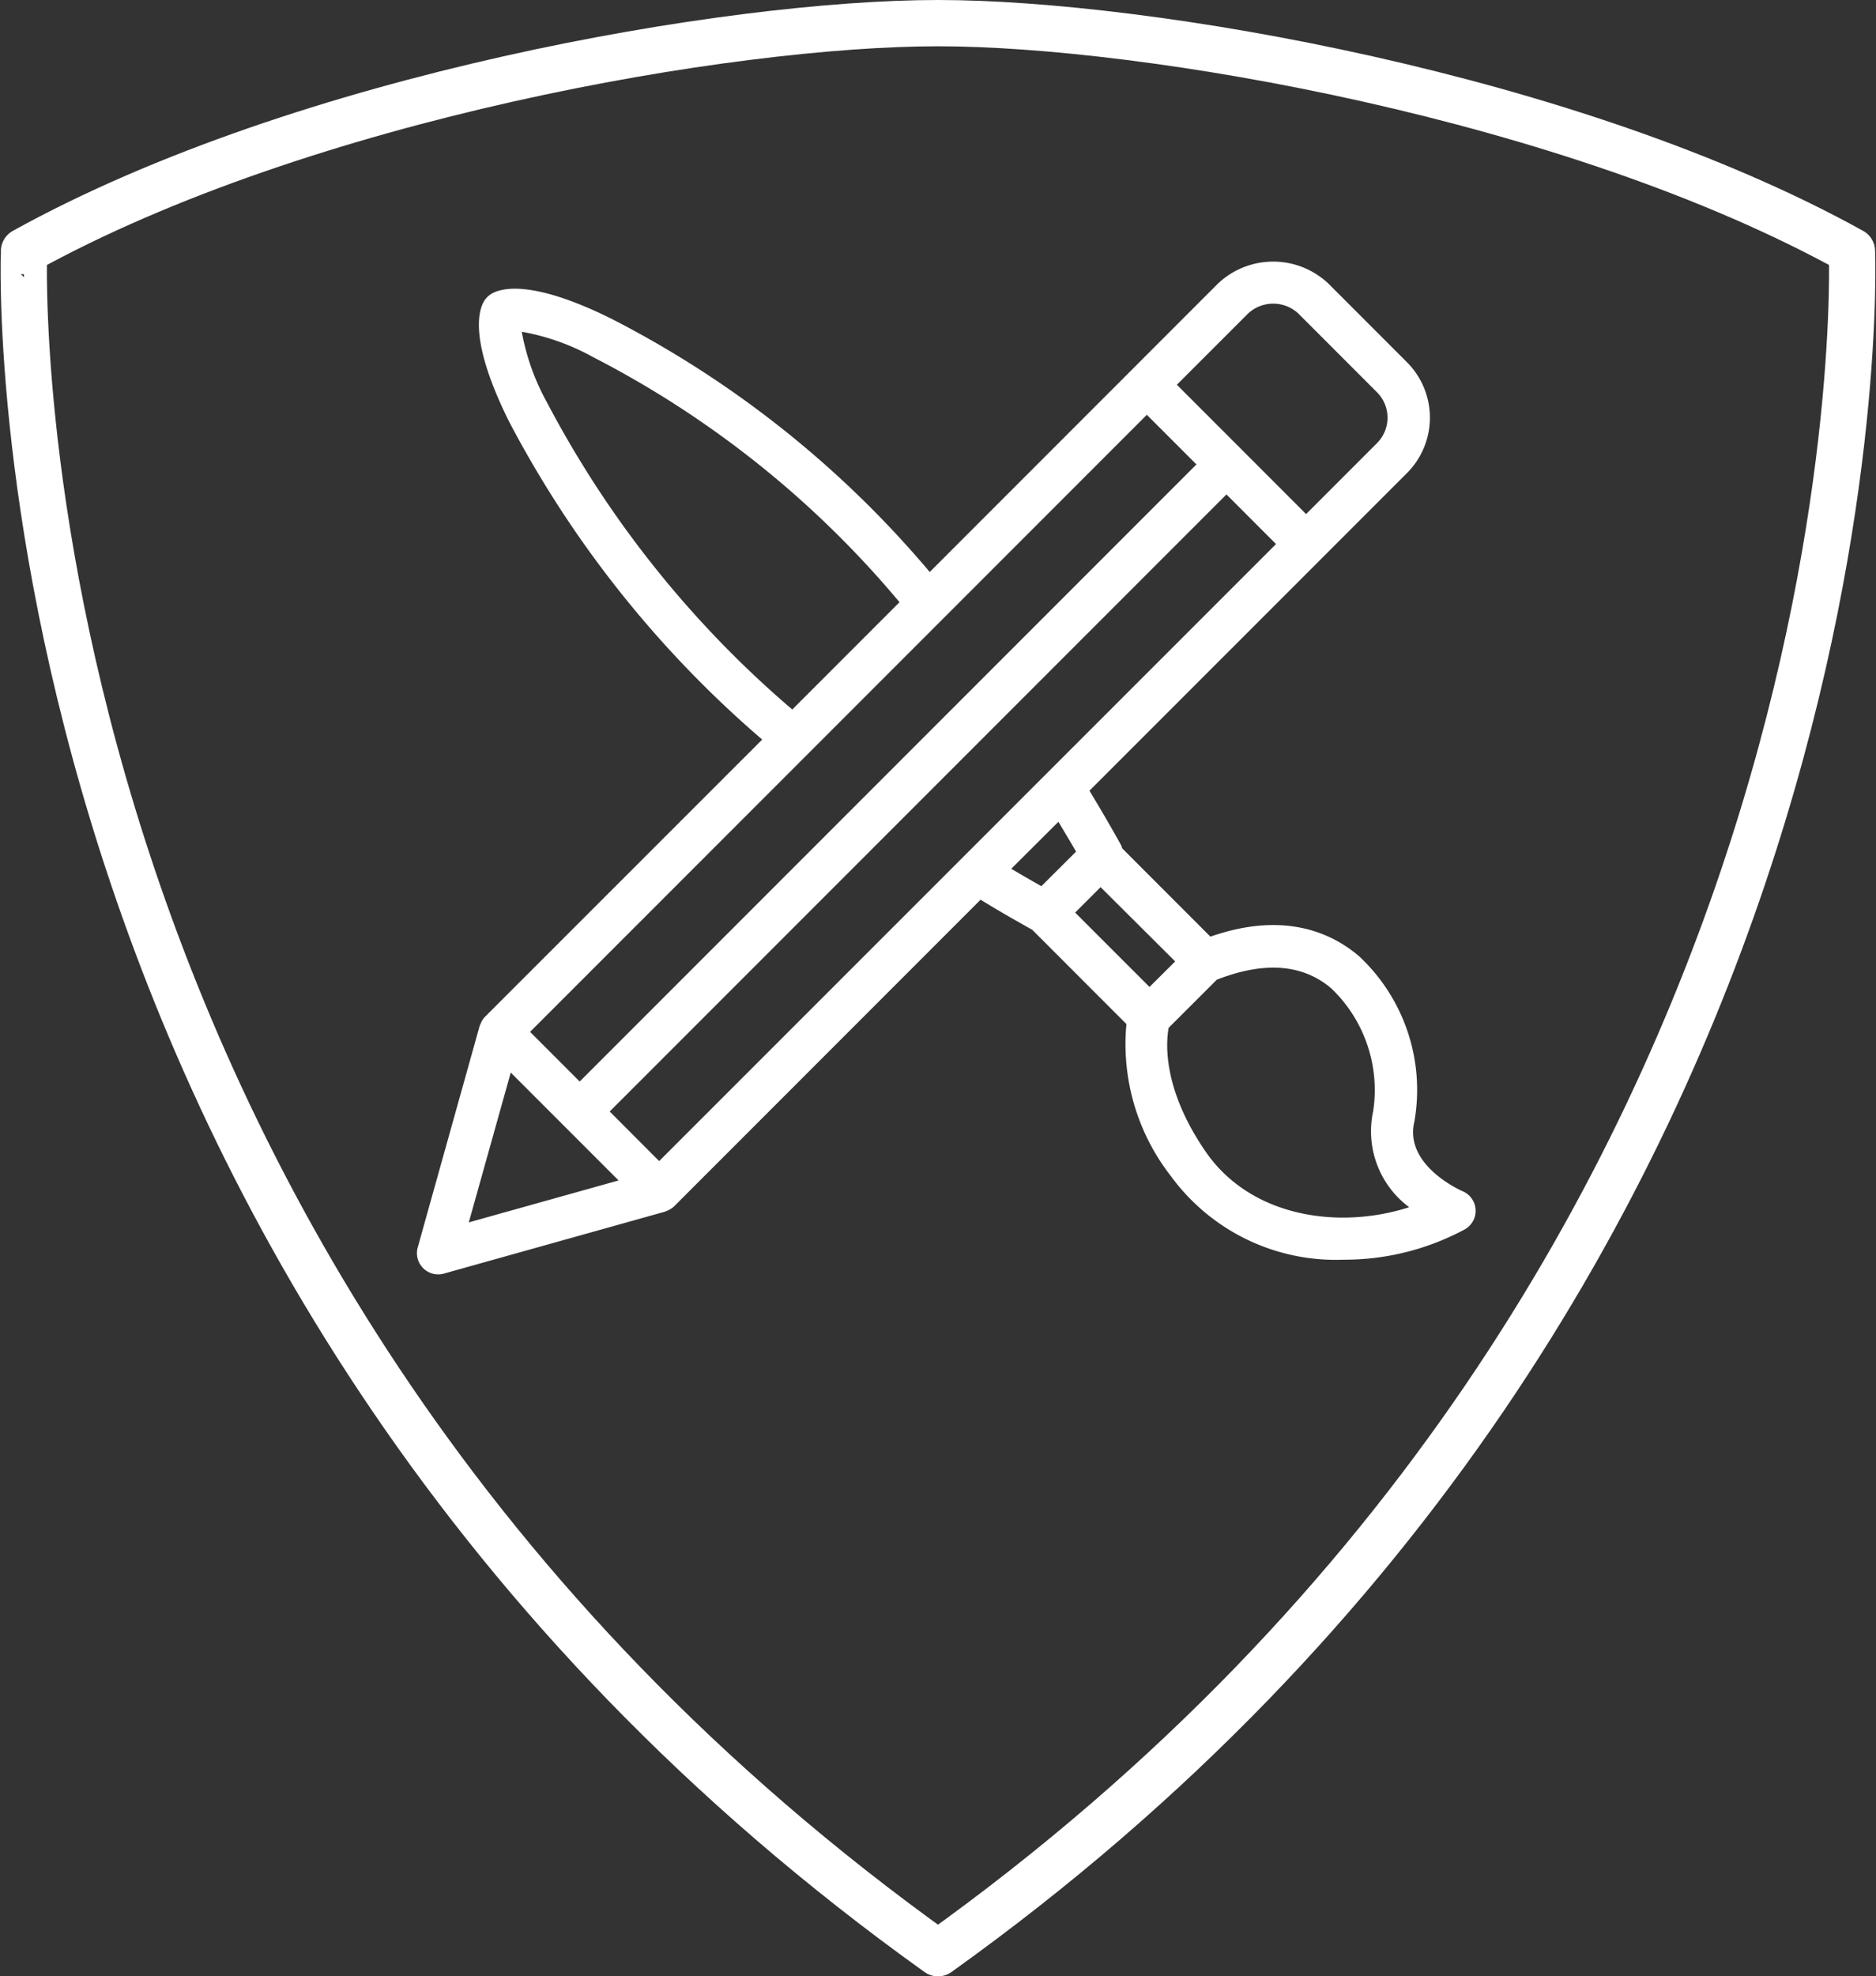
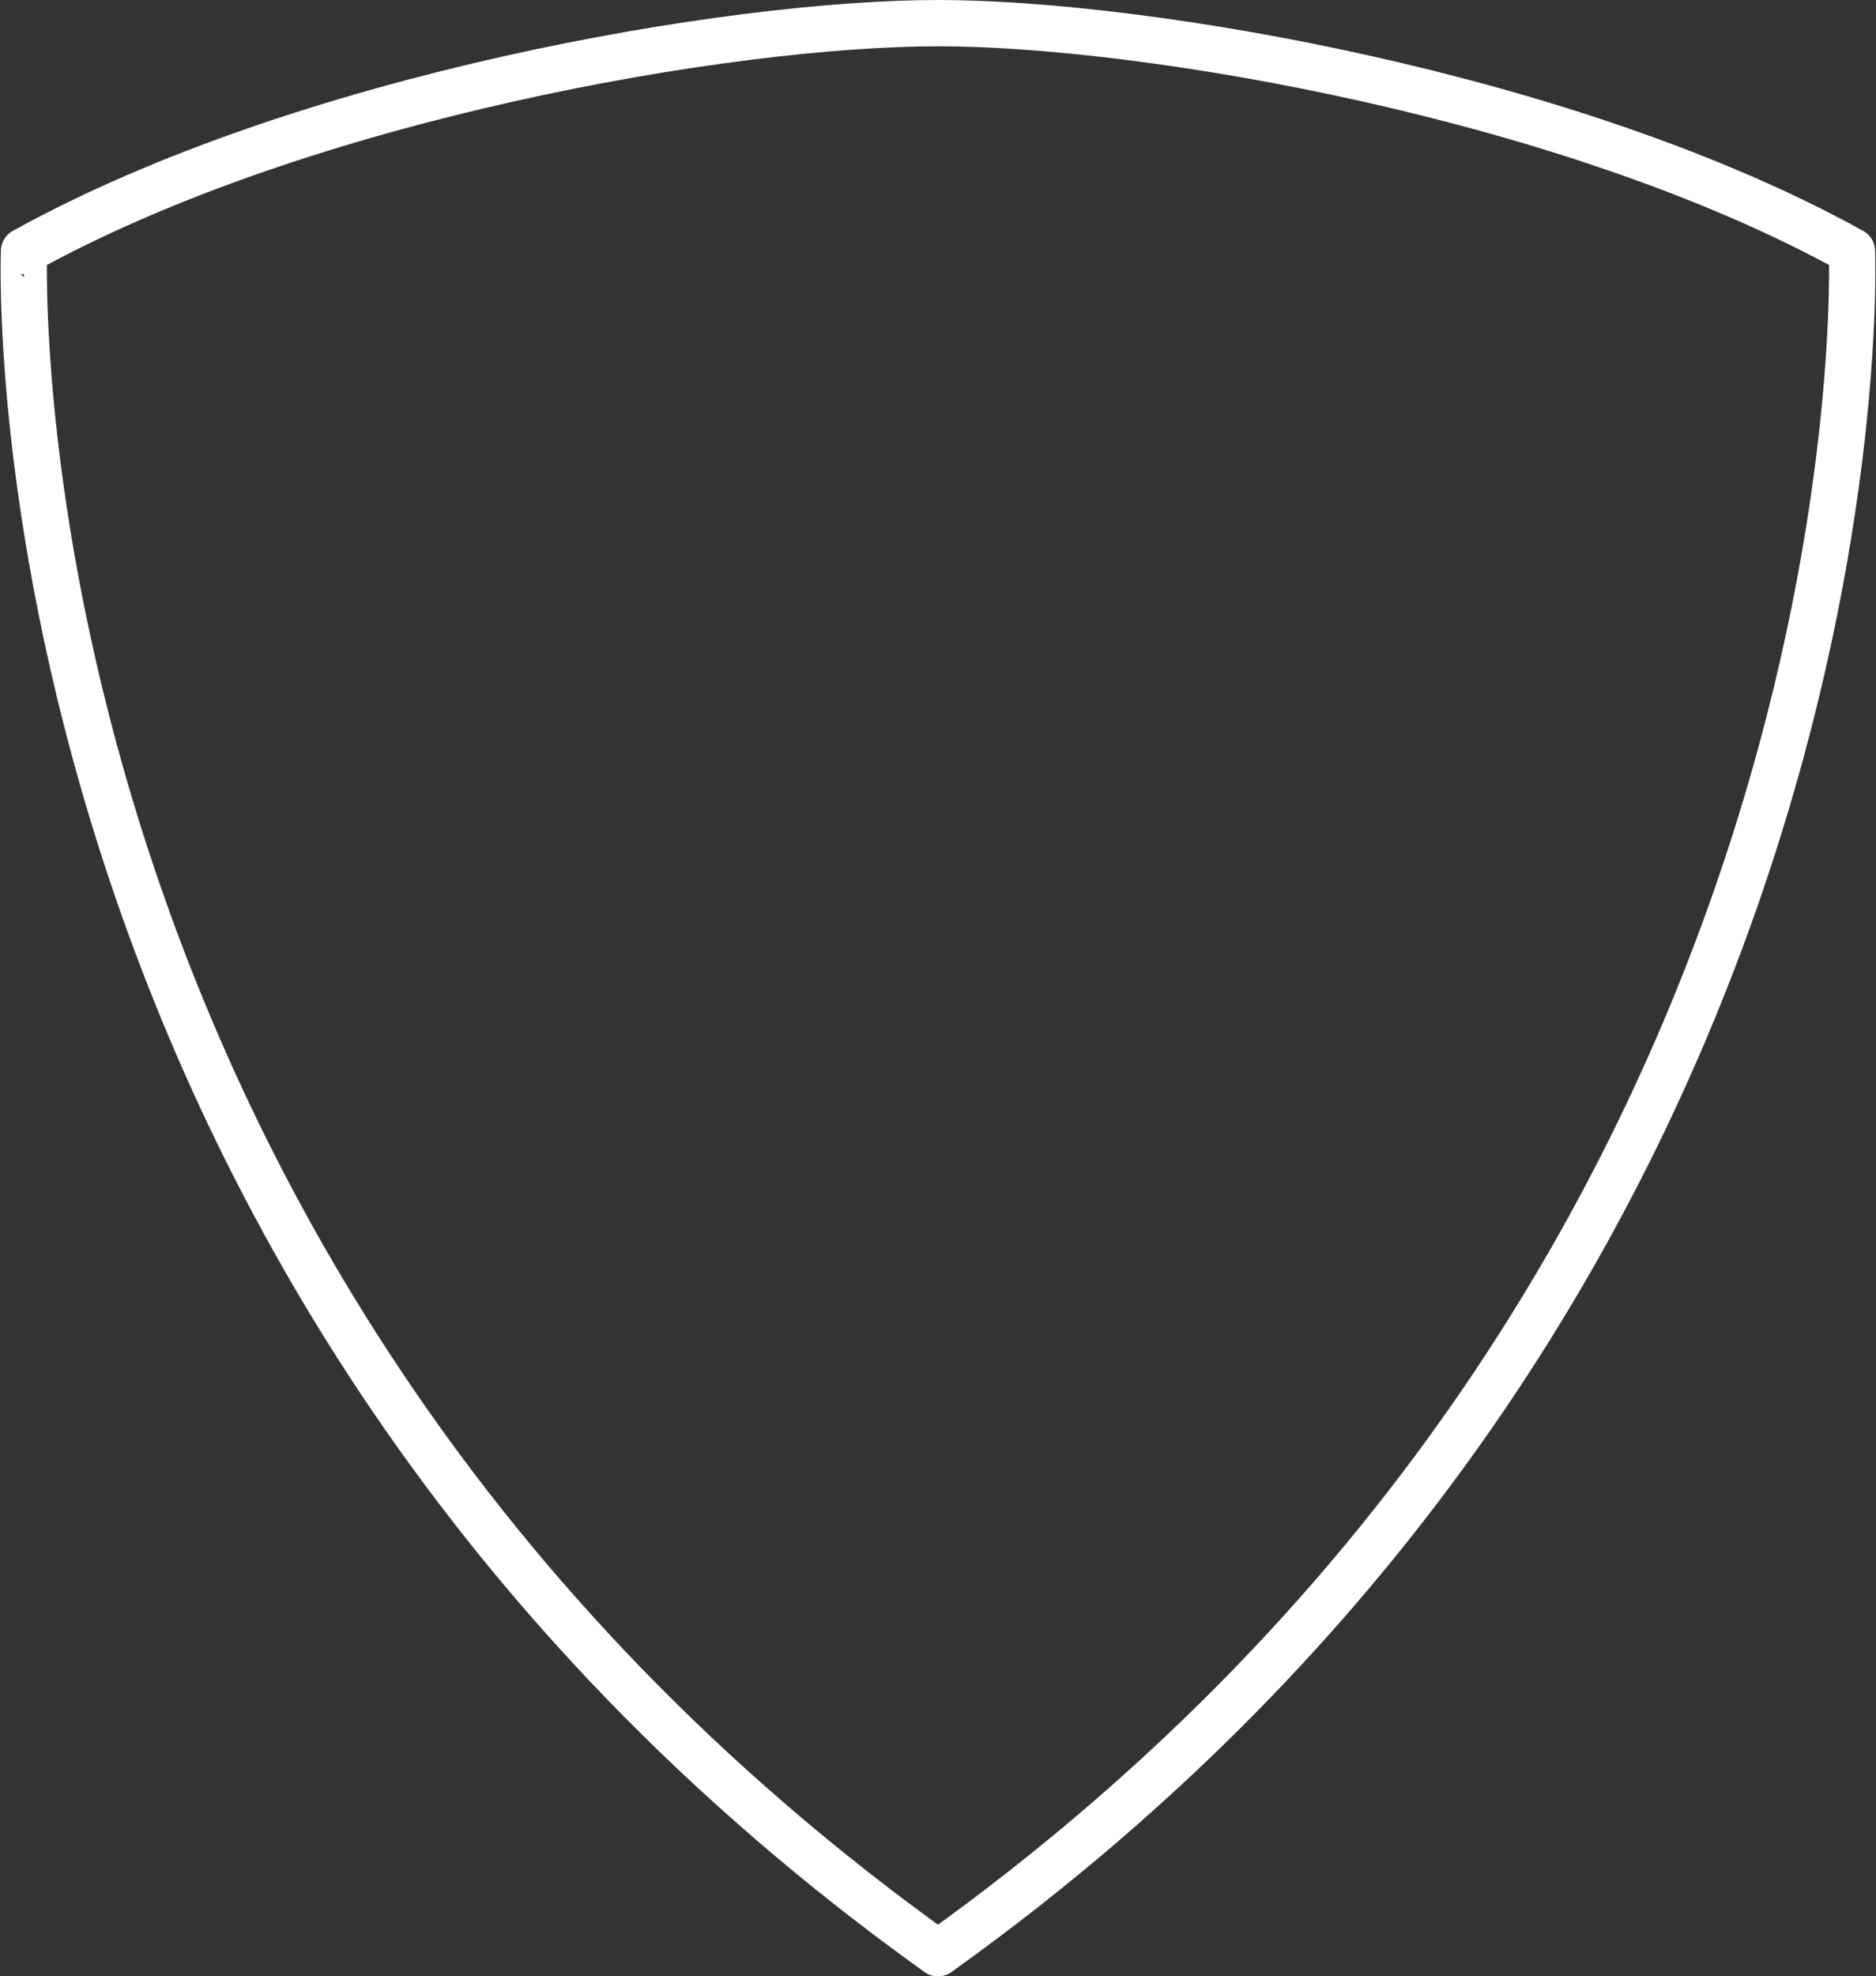
<svg xmlns="http://www.w3.org/2000/svg" width="81.107" height="85.405" viewBox="0 0 81.107 85.405">
  <rect x="0" y="0" width="81.107" height="85.405" fill="#333333" stroke="none" />
  <g id="Groupe_15024" data-name="Groupe 15024" transform="translate(-665.973 -3945.695)">
    <path id="Tracé_72" data-name="Tracé 72" d="M140.739,2302.236c41.315-29.54,39.514-73.553,39.514-73.553-12.111-6.706-30.548-9.852-39.514-9.852s-27.4,3.146-39.515,9.852C101.225,2228.683,99.424,2272.7,140.739,2302.236Z" transform="translate(565.787 1727.864)" fill="none" stroke="#fff" stroke-linecap="round" stroke-linejoin="round" stroke-width="2" />
-     <path id="Tracé_81" data-name="Tracé 81" d="M46.229,41.442c-.026-.012-2.552-1.1-2.087-3.018a7.9,7.9,0,0,0-2.388-7.135c-1.194-1.023-3.26-1.959-6.431-.849L31.51,26.625a.986.986,0,0,0-.055-.149c-.442-.8-.9-1.578-1.361-2.343L43.82,10.408a3.388,3.388,0,0,0,0-4.792L40.433,2.228a3.473,3.473,0,0,0-4.793,0L31.929,5.94h0l0,0-8.741,8.742A44.51,44.51,0,0,0,9.434,3.742c-3.472-1.725-4.8-1.326-5.208-1.073a.921.921,0,0,0-.3.3C3.672,3.38,3.272,4.709,5,8.179A46.694,46.694,0,0,0,15.945,21.923L3.963,33.9a.863.863,0,0,0-.178.27c-.011.023-.021.046-.031.07s-.02.04-.026.062L1.053,43.865A.918.918,0,0,0,2.184,45l9.558-2.676A.668.668,0,0,1,11.8,42.3l.071-.031a.933.933,0,0,0,.269-.178L25.387,28.843c.773.476,1.377.821,2.233,1.3l4.072,4.074a9.272,9.272,0,0,0,1.915,6.561A8.832,8.832,0,0,0,41.074,44.4a11,11,0,0,0,5.24-1.307.919.919,0,0,0-.085-1.651ZM32.69,32.614,29.475,29.4l1.1-1.1L33.8,31.51Zm-21.2,7.524L9.352,37.995,36.017,11.33l2.143,2.144ZM5.91,34.554,32.575,7.889l2.144,2.144L8.054,36.7ZM36.938,3.526a1.594,1.594,0,0,1,2.2,0l3.386,3.388a1.554,1.554,0,0,1,0,2.2l-3.064,3.065L36.666,9.383h0L33.873,6.59ZM6.644,7.361A9.942,9.942,0,0,1,5.55,4.3,9.953,9.953,0,0,1,8.616,5.387a42.737,42.737,0,0,1,13.266,10.6l-4.637,4.637A44.89,44.89,0,0,1,6.644,7.361ZM5.074,36.313l2.332,2.332h0l2.33,2.33L3.26,42.787ZM28.751,25.477c.256.43.513.849.763,1.288l-1.5,1.494c-.462-.26-.86-.491-1.3-.753Zm6.366,14.254c-1.893-2.75-1.709-4.754-1.6-5.352L35.6,32.3c2.047-.8,3.717-.682,4.958.384a6.072,6.072,0,0,1,1.8,5.307,4.087,4.087,0,0,0,1.559,4.141C40.871,43.111,37.067,42.563,35.117,39.731Z" transform="translate(682.981 3955.731)" fill="#fff" />
  </g>
</svg>